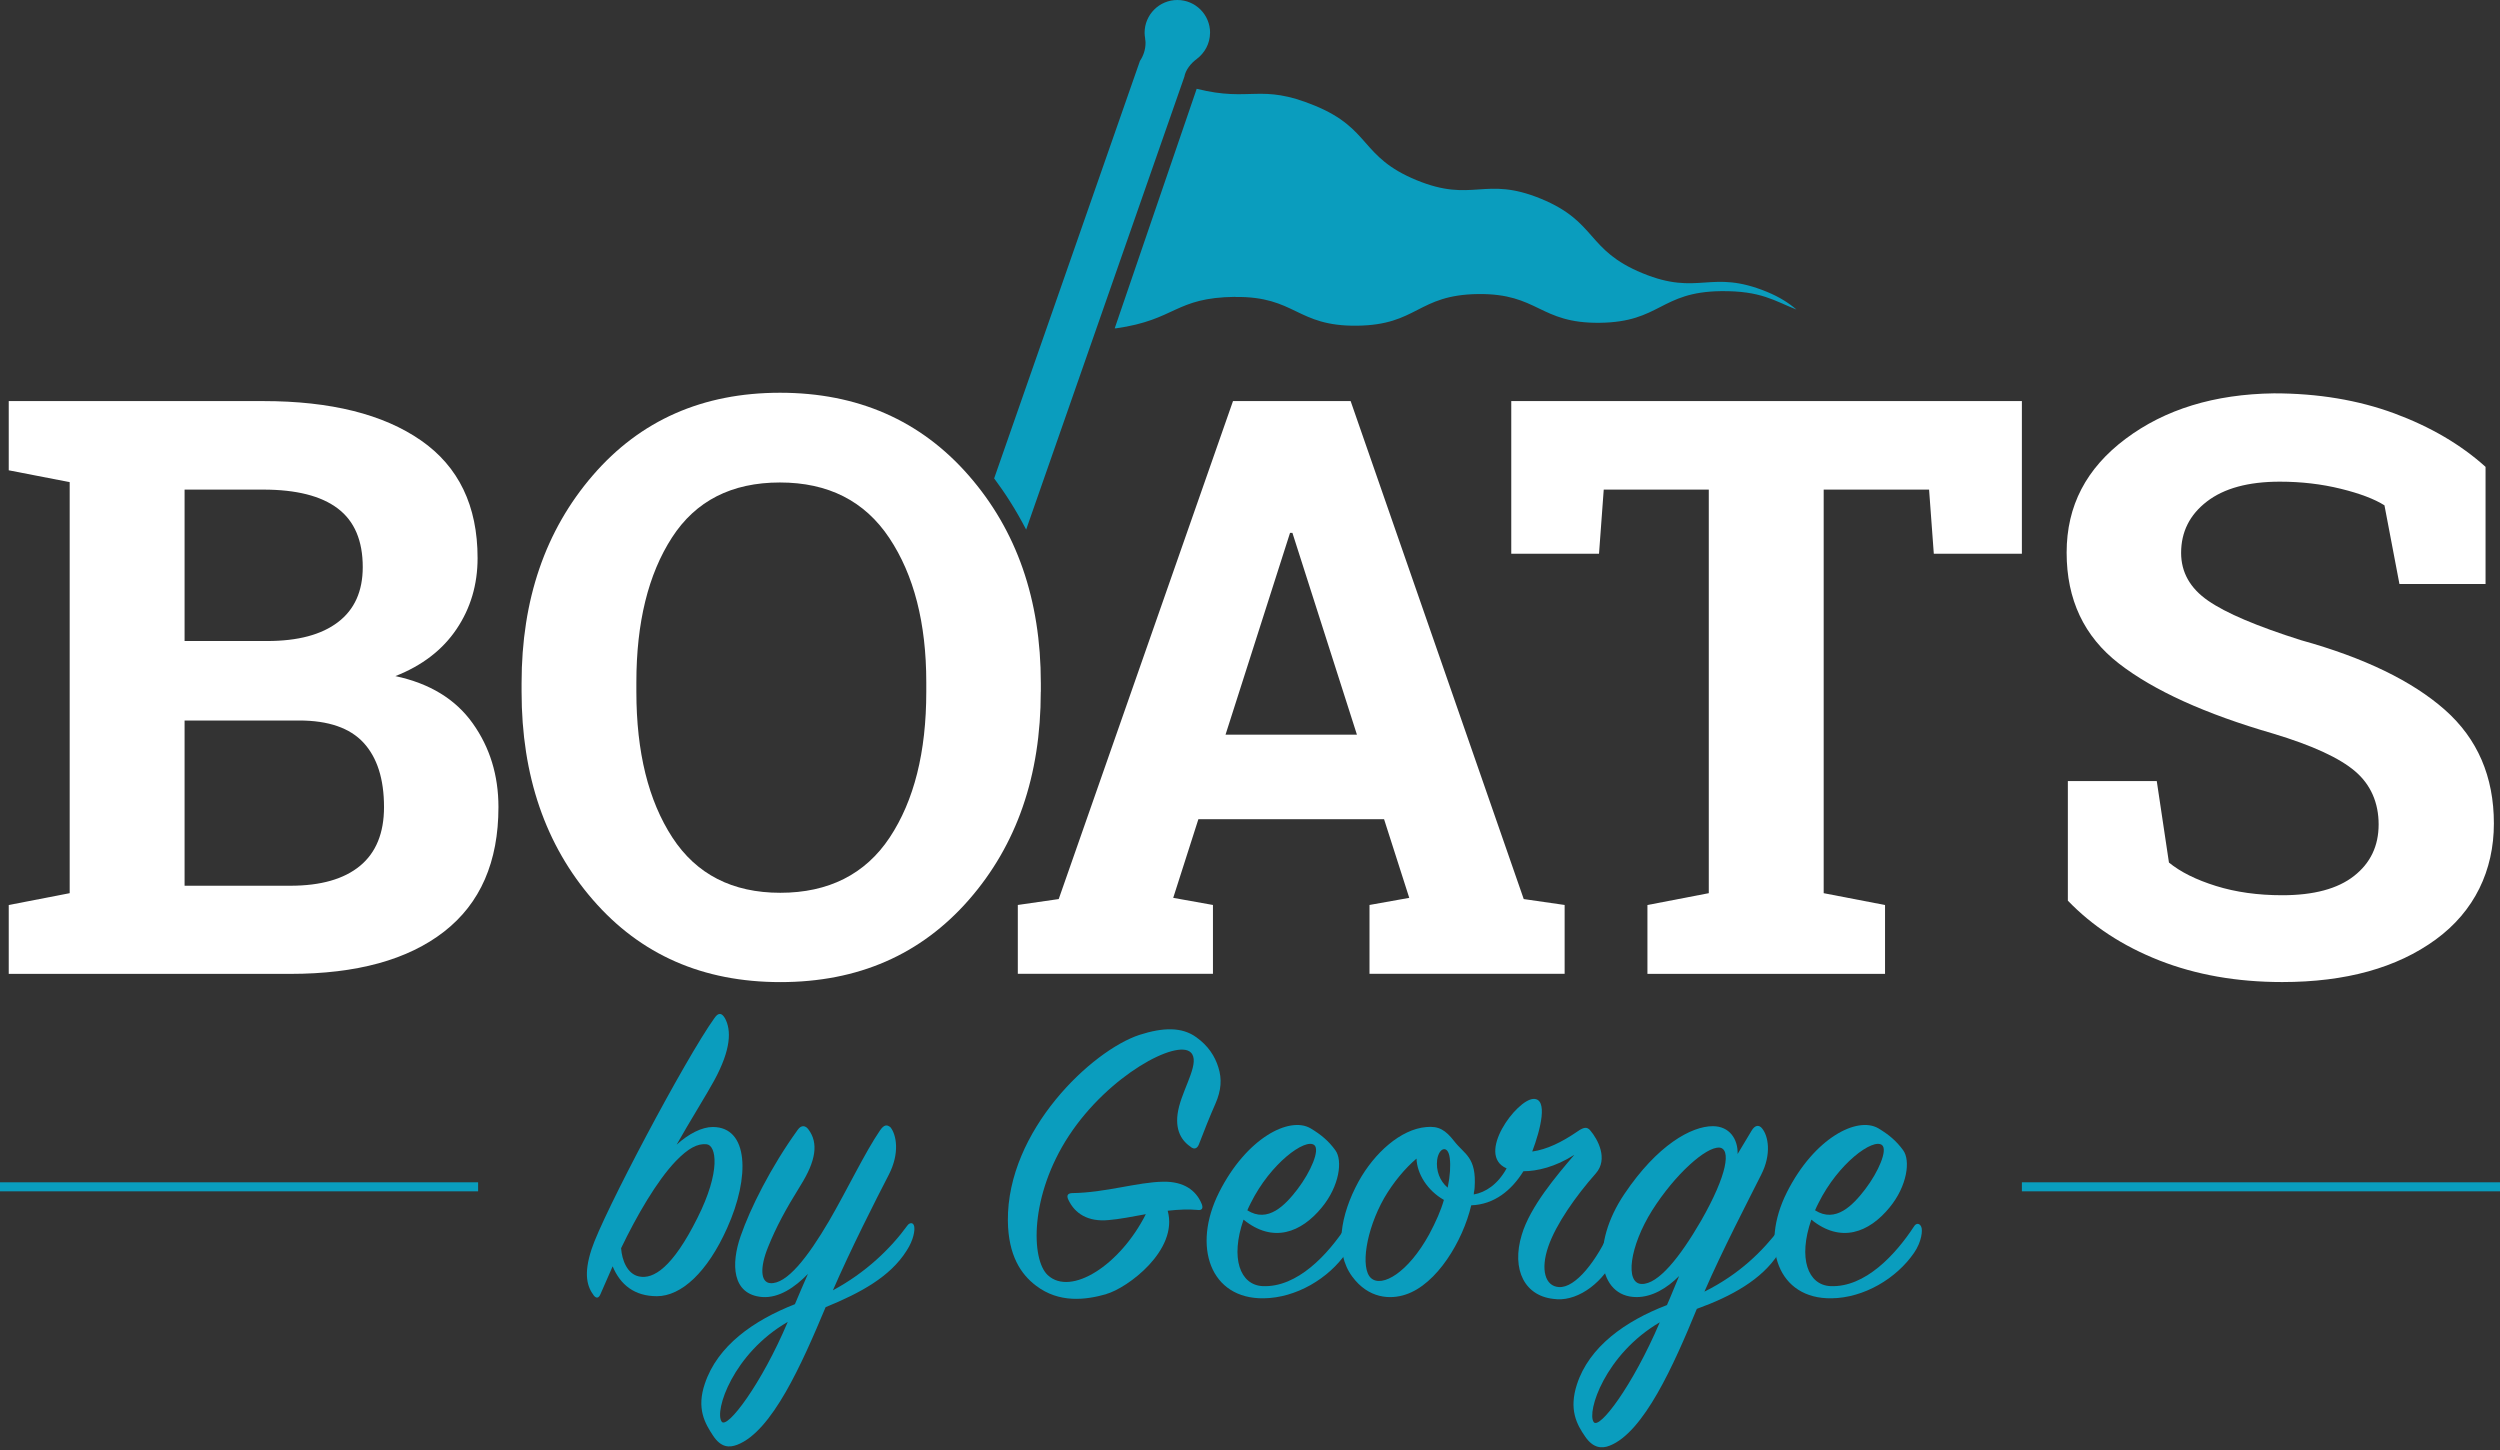
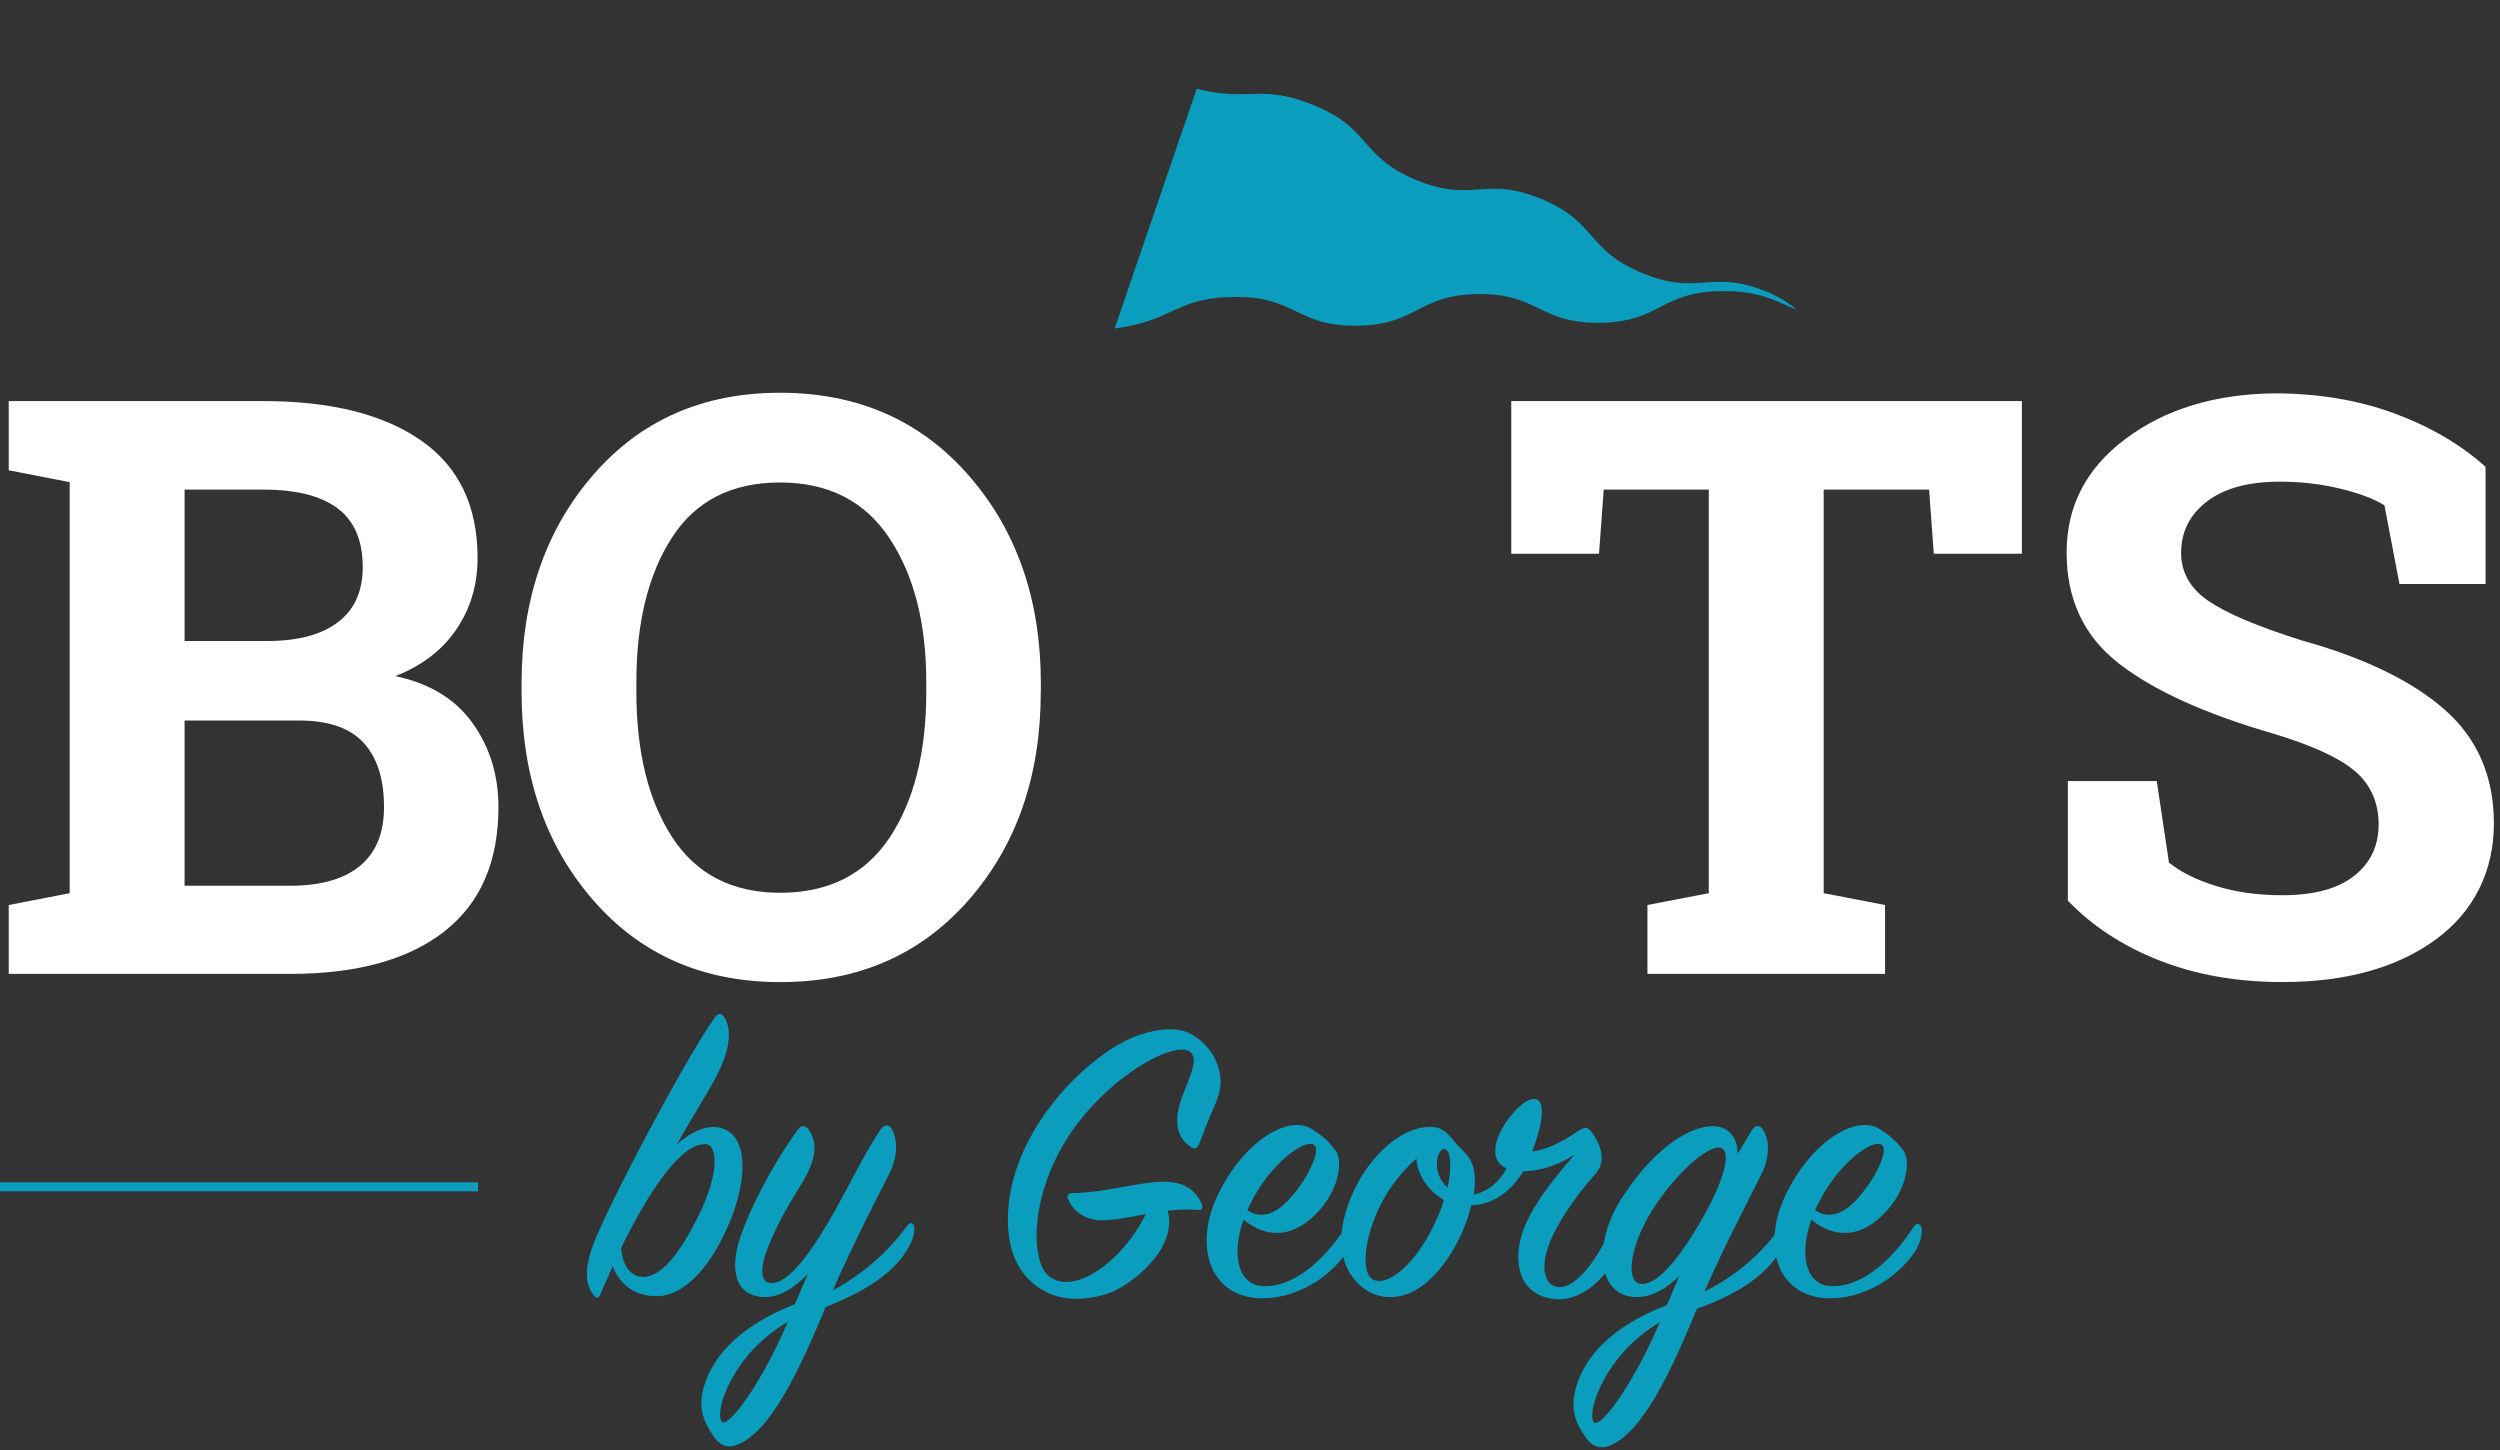
<svg xmlns="http://www.w3.org/2000/svg" width="150" height="87" viewBox="0 0 150 87" fill="none">
  <rect x="0" y="0" width="150" height="87" fill="#333333" stroke="none" />
  <g clip-path="url(#clip0_416_396)">
    <path d="M39.413 77.772C38.074 77.772 37.217 77.09 36.759 75.979C36.532 76.51 36.256 77.115 36.029 77.646C35.927 77.898 35.777 77.922 35.623 77.723C35.246 77.216 34.99 76.486 35.497 74.944C36.179 72.847 41.129 63.502 42.87 61.079C43.097 60.751 43.3 60.751 43.503 61.104C43.88 61.81 43.88 62.946 42.846 64.841C42.468 65.547 41.381 67.291 40.598 68.679C41.328 68.022 42.111 67.62 42.769 67.62C44.915 67.62 45.017 70.602 43.629 73.682C42.444 76.335 40.877 77.772 39.413 77.772ZM40.549 69.665C39.413 70.85 38.2 72.948 37.266 74.891C37.315 75.622 37.644 76.433 38.325 76.584C39.21 76.786 40.37 76.028 41.835 73.098C43.276 70.246 42.971 68.704 42.391 68.655C41.86 68.603 41.304 68.882 40.549 69.665Z" fill="#0A9DBE" />
    <path d="M49.537 78.429C48.121 81.813 46.331 85.879 44.234 86.686C43.755 86.865 43.273 86.865 42.794 86.155C42.29 85.396 41.783 84.512 42.29 83.023C43.049 80.75 45.195 79.233 47.695 78.251C47.946 77.671 48.202 77.038 48.478 76.433C47.695 77.24 46.733 77.898 45.727 77.821C43.909 77.671 43.856 75.825 44.44 74.161C44.996 72.546 46.233 70.043 47.877 67.77C48.079 67.494 48.331 67.519 48.509 67.77C49.114 68.578 48.964 69.641 48.03 71.13C47.121 72.594 46.566 73.629 46.087 74.818C45.583 76.055 45.632 76.94 46.212 76.989C47.198 77.066 48.46 75.447 49.747 73.252C50.834 71.381 51.918 69.109 52.802 67.823C53.029 67.494 53.208 67.445 53.435 67.644C53.788 68.099 53.991 69.186 53.334 70.472C52.575 71.937 51.037 74.968 49.974 77.419C51.946 76.359 53.435 74.919 54.445 73.528C54.571 73.35 54.798 73.325 54.851 73.577C54.9 73.804 54.826 74.384 54.396 75.042C53.41 76.608 51.645 77.566 49.547 78.426L49.537 78.429ZM43.3 85.298C43.629 85.777 45.699 83.026 47.265 79.314C43.982 81.208 42.846 84.666 43.3 85.298Z" fill="#0A9DBE" />
    <path d="M66.38 77.647C65.142 78 63.552 78.202 62.164 77.143C61.255 76.461 60.497 75.325 60.472 73.252C60.42 67.823 65.524 63.023 68.376 62.09C69.792 61.636 70.928 61.611 71.785 62.24C72.491 62.744 72.896 63.376 73.099 64.034C73.326 64.74 73.277 65.421 72.921 66.233C72.617 66.914 72.215 67.924 71.935 68.659C71.858 68.861 71.683 69.036 71.404 68.784C70.823 68.379 70.418 67.648 70.746 66.386C71.075 65.124 72.008 63.709 71.453 63.153C70.645 62.321 66.527 64.492 64.129 68.152C61.779 71.739 61.856 75.577 62.867 76.51C64.255 77.797 67.212 75.906 68.75 72.85C67.943 73.001 67.135 73.154 66.527 73.203C65.265 73.329 64.482 72.798 64.104 71.99C63.978 71.739 64.055 71.585 64.356 71.585C66.324 71.56 68.247 70.927 69.785 70.903C71.047 70.879 71.753 71.434 72.082 72.189C72.208 72.466 72.159 72.644 71.83 72.595C71.351 72.546 70.718 72.57 70.061 72.644C70.718 75.018 67.639 77.29 66.373 77.643L66.38 77.647Z" fill="#0A9DBE" />
    <path d="M75.749 77.167C77.846 77.269 79.688 75.248 80.776 73.581C80.901 73.378 81.104 73.378 81.206 73.605C81.307 73.808 81.23 74.514 80.776 75.171C79.716 76.713 77.769 77.873 75.825 77.898C72.62 77.947 71.508 74.79 73.148 71.535C74.791 68.277 77.364 66.963 78.629 67.697C79.262 68.075 79.716 68.456 80.118 69.011C80.573 69.616 80.37 71.158 79.311 72.444C78.073 73.958 76.381 74.615 74.612 73.178C73.805 75.503 74.41 77.094 75.749 77.167ZM77.846 71.357C78.654 70.298 79.209 68.983 78.856 68.704C78.325 68.274 76.231 69.791 75.042 72.189C74.966 72.339 74.892 72.493 74.84 72.619C76.077 73.402 77.112 72.315 77.846 71.357Z" fill="#0A9DBE" />
    <path d="M93.402 77.951C91.458 77.849 90.675 76.157 91.305 74.088C91.808 72.396 93.402 70.525 94.461 69.288C93.325 70.019 92.213 70.274 91.406 70.274C90.7 71.41 89.665 72.27 88.274 72.319C87.77 74.465 86.204 77.066 84.334 77.674C83.425 77.978 82.111 77.926 81.128 76.587C80.041 75.098 80.422 72.899 81.506 70.906C82.464 69.162 84.058 67.75 85.571 67.624C86.33 67.547 86.732 67.802 87.263 68.484C87.868 69.267 88.602 69.417 88.477 71.263C88.477 71.389 88.427 71.515 88.427 71.668C89.134 71.543 89.868 71.064 90.396 70.102C88.525 69.295 91.001 65.96 92.011 65.935C92.895 65.911 92.441 67.753 91.934 69.092C92.818 68.966 93.703 68.536 94.661 67.879C94.989 67.652 95.216 67.575 95.419 67.83C95.874 68.361 96.507 69.546 95.748 70.406C94.559 71.745 93.35 73.462 92.895 74.801C92.416 76.189 92.717 77.174 93.528 77.223C94.538 77.3 95.825 75.608 96.636 73.763C96.737 73.535 96.912 73.486 97.013 73.714C97.139 74.018 97.241 74.699 96.936 75.357C96.255 76.87 94.79 78.034 93.402 77.957V77.951ZM84.991 69.515C84.309 70.095 83.603 70.931 83.047 71.889C81.96 73.808 81.607 76.105 82.264 76.689C82.922 77.269 84.488 76.36 85.75 74.063C86.155 73.305 86.456 72.623 86.634 71.994C85.648 71.438 85.019 70.427 84.991 69.519V69.515ZM86.987 69.491C86.886 68.659 86.33 68.858 86.229 69.592C86.152 70.225 86.379 70.854 86.861 71.26C87.012 70.525 87.04 69.921 86.987 69.491Z" fill="#0A9DBE" />
    <path d="M101.81 78.531C100.422 81.915 98.629 85.931 96.584 86.739C96.08 86.942 95.573 86.865 95.119 86.208C94.588 85.449 94.133 84.565 94.612 83.075C95.343 80.803 97.517 79.261 100.017 78.304C100.268 77.748 100.496 77.143 100.747 76.563C100.017 77.293 99.132 77.825 98.195 77.825C95.871 77.825 95.416 74.668 97.465 71.637C99.433 68.707 101.481 67.571 102.768 67.571C103.778 67.571 104.282 68.354 104.257 69.239C104.561 68.735 104.837 68.278 105.089 67.851C105.292 67.498 105.544 67.473 105.722 67.701C106.1 68.155 106.302 69.242 105.673 70.48C104.914 71.994 103.324 75.052 102.265 77.499C104.387 76.44 105.774 75.049 106.785 73.71C106.935 73.507 107.162 73.507 107.215 73.759C107.264 73.986 107.138 74.542 106.708 75.224C105.722 76.765 103.904 77.776 101.81 78.531ZM95.622 85.323C95.951 85.802 97.947 83.177 99.587 79.338C96.304 81.258 95.192 84.719 95.622 85.323ZM103.149 68.858C102.366 68.809 100.524 70.424 99.132 72.619C97.769 74.79 97.489 77.014 98.499 77.038C99.485 77.062 100.772 75.472 102.062 73.249C103.652 70.469 103.88 68.903 103.149 68.854V68.858Z" fill="#0A9DBE" />
    <path d="M109.816 77.167C111.913 77.269 113.756 75.248 114.843 73.581C114.969 73.378 115.172 73.378 115.273 73.605C115.374 73.808 115.297 74.514 114.843 75.171C113.784 76.713 111.837 77.873 109.893 77.898C106.687 77.947 105.575 74.79 107.215 71.535C108.858 68.277 111.431 66.963 112.697 67.697C113.329 68.075 113.784 68.456 114.186 69.011C114.64 69.616 114.437 71.158 113.378 72.444C112.141 73.958 110.449 74.615 108.68 73.178C107.872 75.503 108.477 77.094 109.816 77.167ZM111.91 71.357C112.718 70.298 113.273 68.983 112.92 68.704C112.389 68.274 110.295 69.791 109.106 72.189C109.029 72.339 108.956 72.493 108.904 72.619C110.141 73.402 111.176 72.315 111.91 71.357Z" fill="#0A9DBE" />
    <path d="M62.446 41.506C62.446 46.54 61.006 50.704 58.129 53.993C55.248 57.283 51.48 58.926 46.823 58.926C42.167 58.926 38.433 57.283 35.577 53.993C32.721 50.704 31.295 46.544 31.295 41.506V40.985C31.295 35.983 32.718 31.826 35.567 28.523C38.416 25.219 42.16 23.565 46.803 23.565C51.445 23.565 55.231 25.219 58.118 28.523C61.006 31.826 62.45 35.983 62.45 40.985V41.506H62.446ZM55.577 40.94C55.577 37.385 54.836 34.497 53.357 32.277C51.878 30.057 49.69 28.949 46.795 28.949C43.901 28.949 41.74 30.05 40.318 32.253C38.895 34.455 38.182 37.35 38.182 40.94V41.506C38.182 45.124 38.902 48.04 40.342 50.249C41.782 52.459 43.943 53.567 46.82 53.567C49.697 53.567 51.917 52.462 53.382 50.249C54.846 48.04 55.577 45.124 55.577 41.506V40.94Z" fill="white" />
    <path d="M74.112 17.818C77.755 17.776 77.776 19.587 81.422 19.542C85.065 19.5 85.04 17.689 88.683 17.643C92.325 17.602 92.346 19.412 95.989 19.367C99.632 19.325 99.607 17.514 103.25 17.469C105.676 17.441 106.463 18.056 107.788 18.573C107.344 18.192 106.791 17.829 106.019 17.511C102.628 16.116 101.939 17.79 98.548 16.392C95.157 14.997 95.846 13.319 92.455 11.924C89.064 10.53 88.375 12.204 84.984 10.806C81.59 9.407 82.282 7.733 78.887 6.338C75.591 4.982 75.077 6.146 71.801 5.328L66.883 19.699C66.911 19.699 66.939 19.706 66.966 19.699C70.574 19.189 70.473 17.853 74.115 17.811L74.112 17.818Z" fill="#0A9DBE" />
-     <path d="M150 70.938H121.313V71.48H150V70.938Z" fill="#0A9DBE" />
    <path d="M28.687 70.938H0V71.48H28.687V70.938Z" fill="#0A9DBE" />
-     <path d="M72.605 1.965C72.605 0.877 71.724 0 70.64 0C69.557 0 68.676 0.881 68.676 1.965C68.676 2.077 68.69 2.185 68.707 2.29C68.707 2.29 68.707 2.304 68.707 2.314C68.711 2.335 68.711 2.353 68.714 2.374C68.725 2.437 68.732 2.5 68.732 2.569C68.732 2.971 68.606 3.346 68.396 3.657L59.649 28.704C60.272 29.537 60.939 30.557 61.569 31.777L71.06 4.611C71.133 4.192 71.455 3.793 71.805 3.541H71.801C72.283 3.181 72.602 2.611 72.602 1.965H72.605Z" fill="#0A9DBE" />
    <path d="M15.794 24.065C19.839 24.065 22.992 24.852 25.258 26.425C27.523 27.998 28.655 30.351 28.655 33.483C28.655 35.074 28.236 36.493 27.393 37.745C26.551 38.996 25.327 39.937 23.723 40.566C25.785 41.006 27.331 41.95 28.362 43.398C29.393 44.845 29.907 46.519 29.907 48.425C29.907 51.714 28.82 54.203 26.649 55.895C24.478 57.587 21.402 58.433 17.42 58.433H0.524V54.301L4.181 53.591V28.928L0.524 28.218V24.065H15.794ZM11.075 38.461H16.032C17.874 38.461 19.29 38.084 20.279 37.329C21.272 36.574 21.765 35.472 21.765 34.025C21.765 32.434 21.265 31.263 20.265 30.508C19.266 29.753 17.776 29.376 15.794 29.376H11.075V38.461ZM11.075 43.23V53.144H17.423C19.248 53.144 20.64 52.745 21.601 51.952C22.562 51.158 23.041 49.98 23.041 48.425C23.041 46.739 22.632 45.456 21.814 44.565C20.996 43.677 19.706 43.23 17.944 43.23H11.075Z" fill="white" />
-     <path d="M61.069 54.298L63.523 53.944L73.98 24.065H81.038L91.424 53.944L93.878 54.298V58.43H82.17V54.298L84.555 53.871L83.044 49.152H71.903L70.393 53.871L72.777 54.298V58.43H61.069V54.298ZM73.532 44.079H81.415L77.545 31.973H77.402L73.532 44.079Z" fill="white" />
    <path d="M121.313 24.065V33.225H116.028L115.745 29.376H109.421V53.591L113.102 54.301V58.433H98.846V54.301L102.527 53.591V29.376H96.224L95.941 33.225H90.676V24.065H121.31H121.313Z" fill="white" />
    <path d="M149.137 35.039H143.966L143.068 30.32C142.47 29.942 141.596 29.61 140.449 29.327C139.299 29.044 138.079 28.9 136.789 28.9C134.901 28.9 133.44 29.299 132.412 30.092C131.381 30.886 130.867 31.914 130.867 33.172C130.867 34.336 131.406 35.294 132.482 36.039C133.559 36.787 135.422 37.577 138.065 38.413C141.858 39.465 144.732 40.86 146.693 42.59C148.651 44.321 149.633 46.593 149.633 49.41C149.633 52.228 148.469 54.675 146.141 56.374C143.812 58.073 140.743 58.923 136.936 58.923C134.213 58.923 131.755 58.489 129.56 57.626C127.364 56.762 125.536 55.563 124.071 54.039V46.865H129.406L130.137 51.753C130.829 52.319 131.769 52.788 132.958 53.158C134.146 53.529 135.471 53.714 136.936 53.714C138.824 53.714 140.261 53.329 141.243 52.557C142.225 51.788 142.718 50.756 142.718 49.466C142.718 48.176 142.25 47.082 141.313 46.282C140.376 45.478 138.736 44.722 136.391 44.016C132.314 42.835 129.231 41.436 127.137 39.814C125.043 38.192 123.998 35.976 123.998 33.158C123.998 30.341 125.179 28.096 127.539 26.327C129.899 24.558 132.863 23.649 136.436 23.601C139.079 23.601 141.488 24.003 143.659 24.803C145.829 25.607 147.654 26.677 149.133 28.012V35.046L149.137 35.039Z" fill="white" />
  </g>
  <defs>
    <clipPath id="clip0_416_396">
      <rect width="150" height="86.837" fill="white" />
    </clipPath>
  </defs>
</svg>